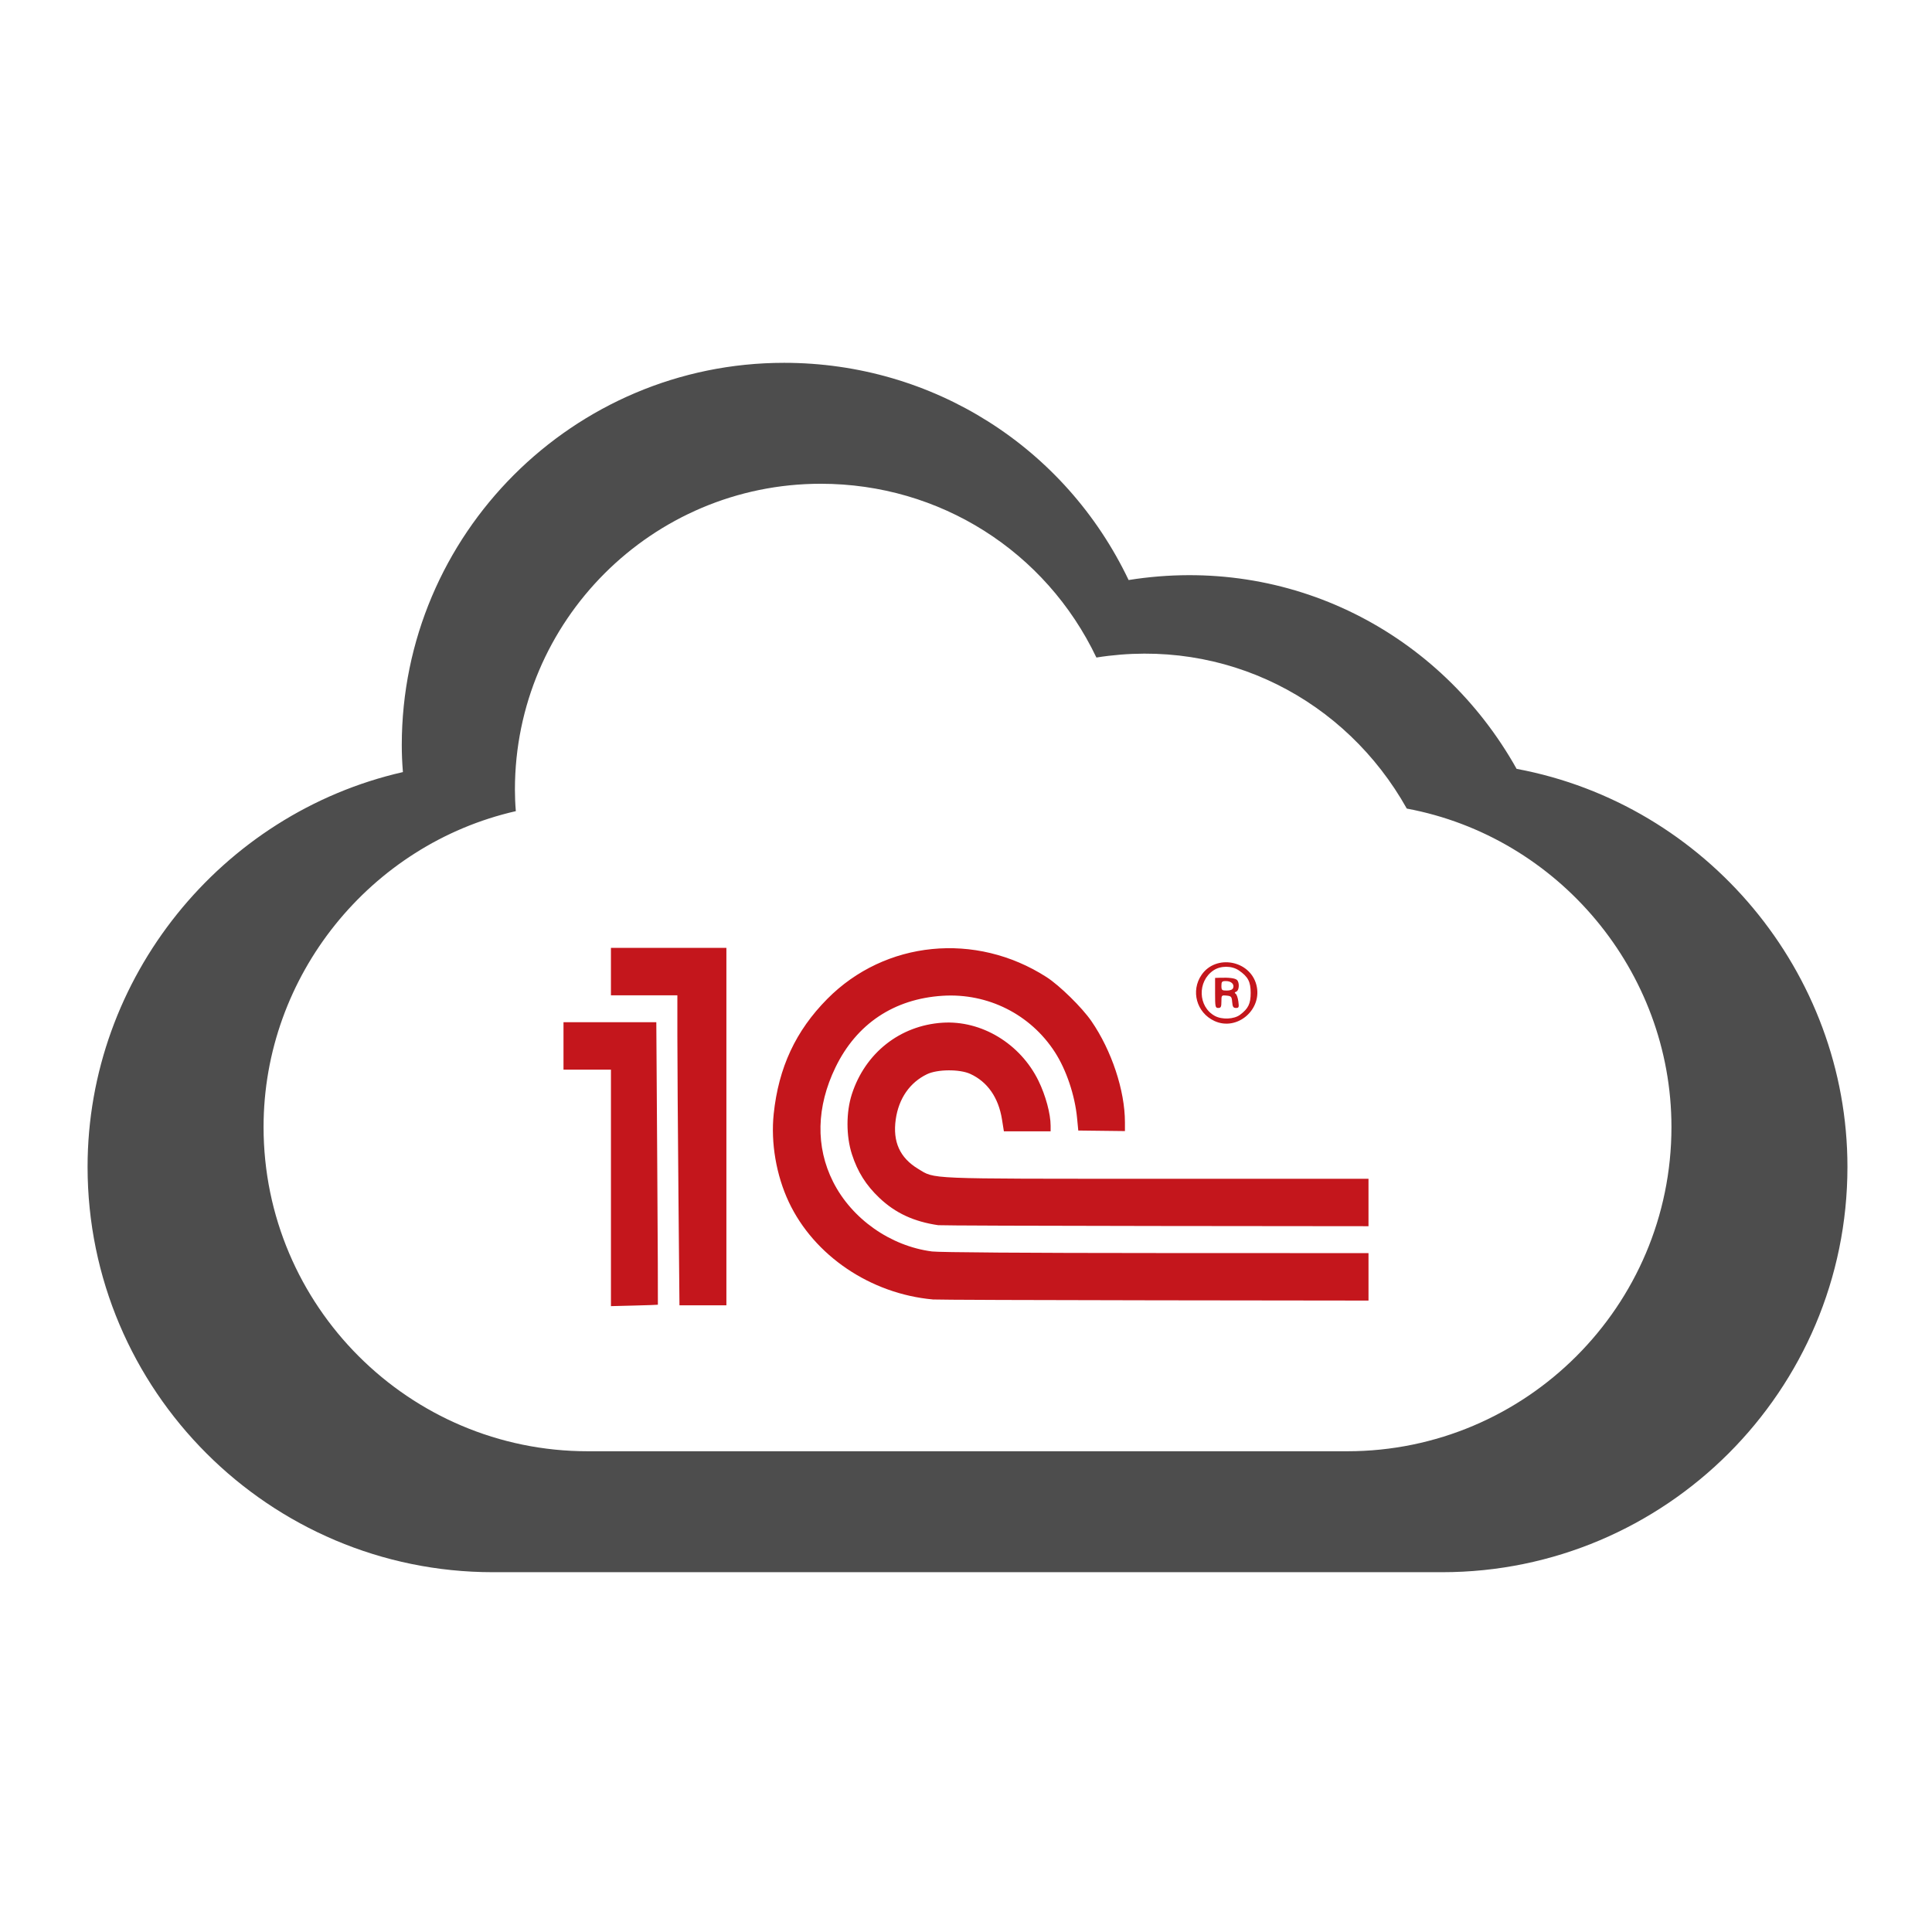
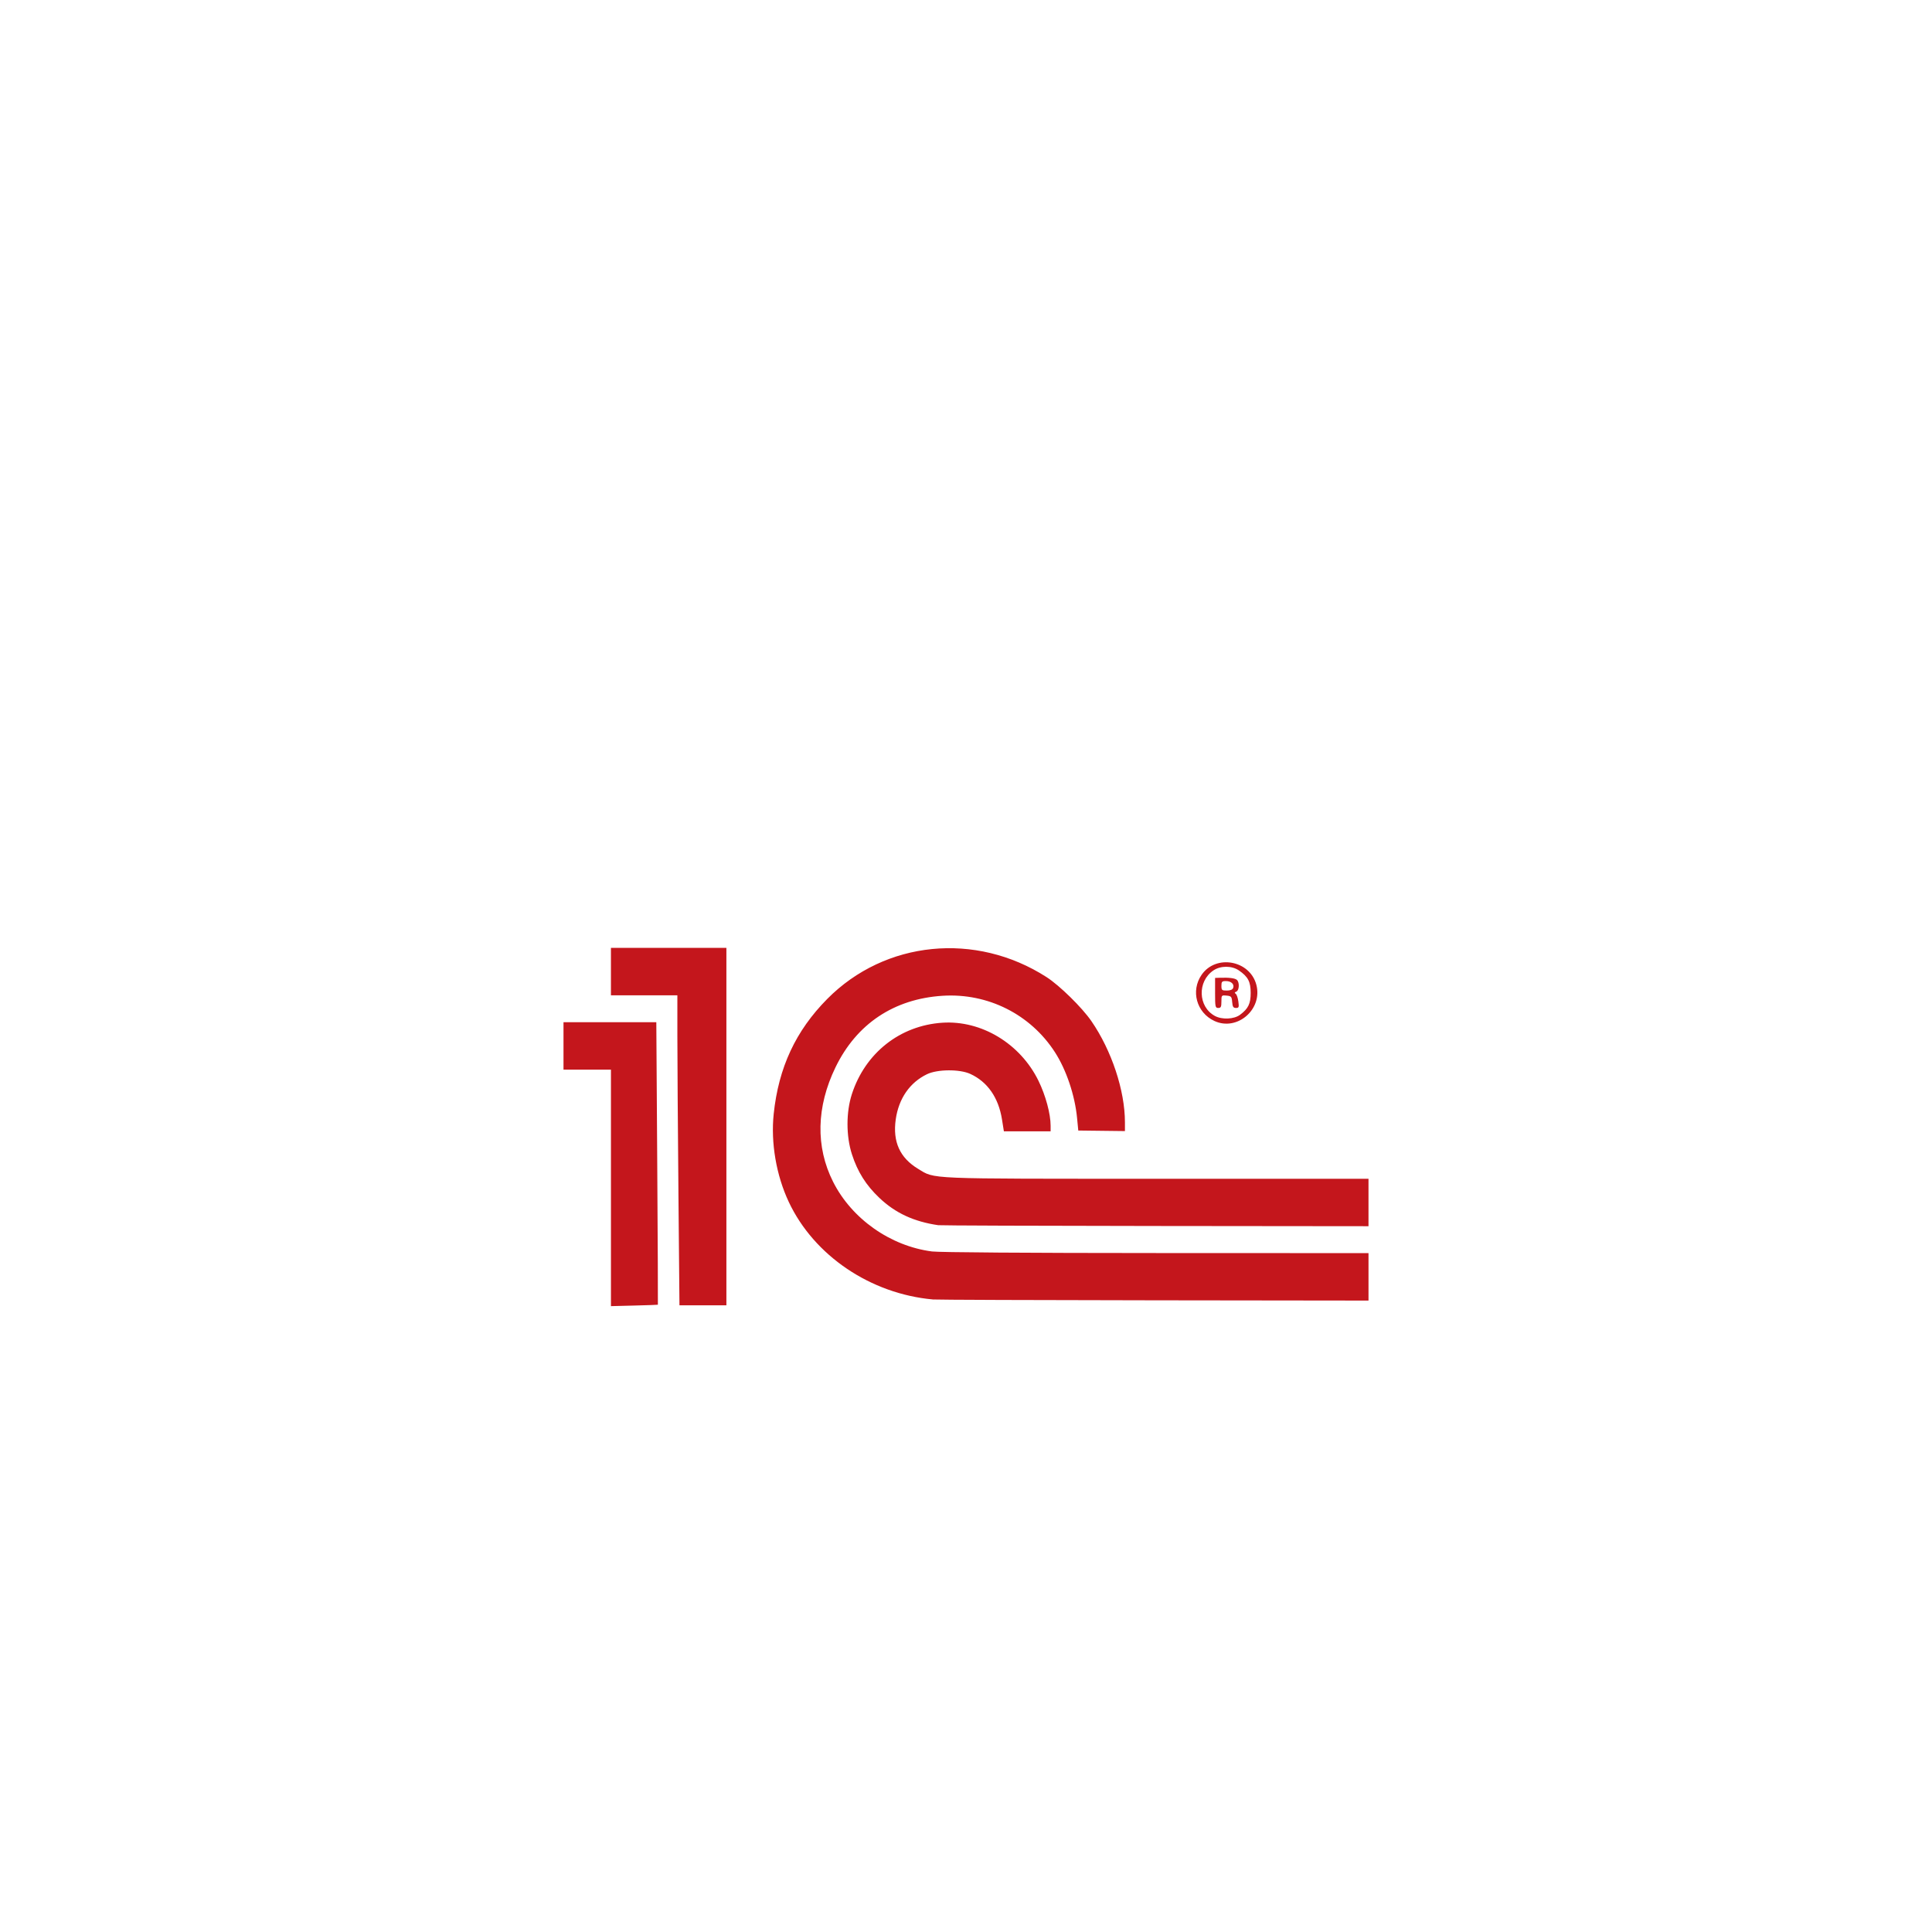
<svg xmlns="http://www.w3.org/2000/svg" xmlns:ns1="http://www.inkscape.org/namespaces/inkscape" xmlns:ns2="http://sodipodi.sourceforge.net/DTD/sodipodi-0.dtd" version="1.1" id="Layer_1" x="0px" y="0px" width="240" height="240" viewBox="0 0 240 240" enable-background="new 0 0 64 64" xml:space="preserve" ns1:version="0.91pre2 r13516" ns2:docname="cloud1c.svg" ns1:export-filename="S:\itplatforma\iconki_na_1cbo\out\cloud1c.png" ns1:export-xdpi="90" ns1:export-ydpi="90">
  <defs id="defs13" />
  <ns2:namedview pagecolor="#ffffff" bordercolor="#666666" borderopacity="1" objecttolerance="10" gridtolerance="10" guidetolerance="10" ns1:pageopacity="0" ns1:pageshadow="2" ns1:window-width="1130" ns1:window-height="756" id="namedview11" showgrid="false" ns1:zoom="2" ns1:cx="77.826923" ns1:cy="116.23487" ns1:window-x="0" ns1:window-y="0" ns1:window-maximized="0" ns1:current-layer="Layer_1" />
  <g id="g3-5" transform="matrix(3.105,0,0,3.105,20.635,20.631)" style="fill:#ffffff">
    <g id="g5-6" style="fill:#ffffff">
      <g id="g7-4" style="fill:#ffffff" />
    </g>
  </g>
  <g id="g4240" transform="translate(2.5881126e-6,1.9526343e-6)">
    <g style="fill:#4d4d4d" transform="matrix(3.882,0,0,3.882,-4.207,-4.211)" id="g3">
      <g style="fill:#4d4d4d" id="g5">
        <g style="fill:#4d4d4d" id="g7">
-           <path id="path9" transform="matrix(0.258,0,0,0.258,1.084,1.085)" d="m 97.246,45 c -26.146,0 -47.414,21.272 -47.414,47.418 0,1.075 0.044,2.185 0.141,3.342 C 27.413,100.903 10.861,121.274 10.861,144.727 10.861,172.449 33.414,195 61.137,195 l 117.73,0 c 27.726,0 50.275,-22.547 50.271,-50.273 0,-24.124 -17.499,-44.977 -41.033,-49.367 C 178.631,78.451 159.98,68.751 139.982,71.941 132.126,55.468 115.707,45 97.246,45 Z m 4.551,15 c 14.769,0 27.904,8.374 34.189,21.553 15.998,-2.553 30.918,5.208 38.498,18.734 18.827,3.512 32.826,20.195 32.826,39.494 C 207.314,161.962 189.275,180 167.094,180 l -94.186,0 c -22.178,0 -40.219,-18.041 -40.219,-40.219 0,-18.762 13.241,-35.059 31.289,-39.174 -0.078,-0.925 -0.113,-1.814 -0.113,-2.674 C 63.865,77.017 80.88,60 101.797,60 Z" style="fill:#4d4d4d" ns1:connector-curvature="0" />
-         </g>
+           </g>
      </g>
    </g>
    <g id="g10" transform="translate(65,-884.862)">
      <path d="m 10.894,1032.426 0,-14.688 -2.947,0 -2.947,0 0,-2.947 0,-2.947 5.765,0 5.765,0 0.115,17.533 c 0.063,9.643 0.099,17.546 0.08,17.563 -0.019,0.016 -1.338,0.062 -2.932,0.102 l -2.898,0.073 0,-14.688 z m 8.382,0.407 c -0.072,-7.798 -0.131,-16.462 -0.131,-19.253 l 0,-5.076 -4.126,0 -4.126,0 0,-2.947 0,-2.947 7.171,0 7.171,0 0,22.2 0,22.2 -2.915,0 -2.915,0 -0.131,-14.178 z m 31.598,13.451 c -7.743,-0.703 -14.754,-5.448 -17.886,-12.104 -1.56,-3.317 -2.252,-7.352 -1.876,-10.942 0.603,-5.756 2.732,-10.326 6.657,-14.289 7.179,-7.247 18.436,-8.365 27.24,-2.706 1.615,1.038 4.402,3.773 5.569,5.467 2.509,3.639 4.163,8.62 4.165,12.545 l 0.001,1.114 -2.898,-0.034 -2.898,-0.034 -0.152,-1.572 c -0.273,-2.813 -1.333,-5.963 -2.745,-8.153 -3.035,-4.708 -8.335,-7.372 -13.958,-7.015 -6.038,0.383 -10.686,3.486 -13.302,8.881 -2.386,4.92 -2.492,9.88 -0.303,14.225 2.32,4.607 7.117,7.986 12.288,8.656 0.888,0.115 11.952,0.193 27.849,0.197 l 26.375,0.01 0,2.947 0,2.947 -26.67,-0.033 c -14.668,-0.018 -27.024,-0.065 -27.456,-0.104 z m 0.688,-9.222 c -3.046,-0.445 -5.337,-1.508 -7.33,-3.401 -1.657,-1.574 -2.7,-3.231 -3.404,-5.413 -0.729,-2.257 -0.731,-5.231 -0.005,-7.47 1.658,-5.112 5.971,-8.518 11.23,-8.869 4.86,-0.325 9.696,2.595 11.953,7.218 0.888,1.819 1.505,4.104 1.505,5.576 l 0,0.696 -2.903,0 -2.903,0 -0.234,-1.472 c -0.432,-2.717 -1.802,-4.684 -3.946,-5.663 -1.32,-0.603 -4.074,-0.583 -5.366,0.038 -2.143,1.032 -3.52,3.022 -3.888,5.619 -0.393,2.775 0.511,4.77 2.784,6.142 2.137,1.29 0.669,1.229 29.659,1.229 l 26.285,0 0,2.947 0,2.947 -26.473,-0.027 c -14.56,-0.015 -26.695,-0.059 -26.965,-0.099 z m 34.281,-25.378 c -2.209,-1.034 -2.951,-3.742 -1.572,-5.732 1.78,-2.568 5.976,-1.81 6.793,1.227 0.824,3.062 -2.387,5.832 -5.222,4.505 z m 3.197,-0.759 c 1.026,-0.766 1.324,-1.377 1.324,-2.717 0,-1.395 -0.33,-2.022 -1.471,-2.8 -0.882,-0.6 -2.264,-0.6 -3.155,10e-4 -2.022,1.362 -1.924,4.513 0.176,5.655 0.892,0.485 2.379,0.419 3.127,-0.14 z m -3.097,-2.717 0,-1.866 0.638,-0.021 c 1.111,-0.036 1.809,0.052 2.063,0.26 0.355,0.291 0.309,1.321 -0.066,1.464 -0.218,0.084 -0.243,0.162 -0.083,0.26 0.125,0.077 0.277,0.507 0.337,0.955 0.098,0.728 0.066,0.814 -0.298,0.814 -0.328,0 -0.419,-0.142 -0.468,-0.737 -0.056,-0.673 -0.117,-0.742 -0.699,-0.798 -0.626,-0.06 -0.639,-0.046 -0.639,0.737 0,0.667 -0.065,0.798 -0.393,0.798 -0.365,0 -0.393,-0.131 -0.393,-1.866 z m 2.242,-0.614 c 0.177,-0.461 -0.236,-0.859 -0.891,-0.859 -0.497,0 -0.565,0.071 -0.565,0.589 0,0.539 0.057,0.589 0.667,0.589 0.434,0 0.709,-0.111 0.789,-0.32 z" class="style0" id="path12" style="fill:#c4161c" ns1:connector-curvature="0" />
    </g>
  </g>
</svg>